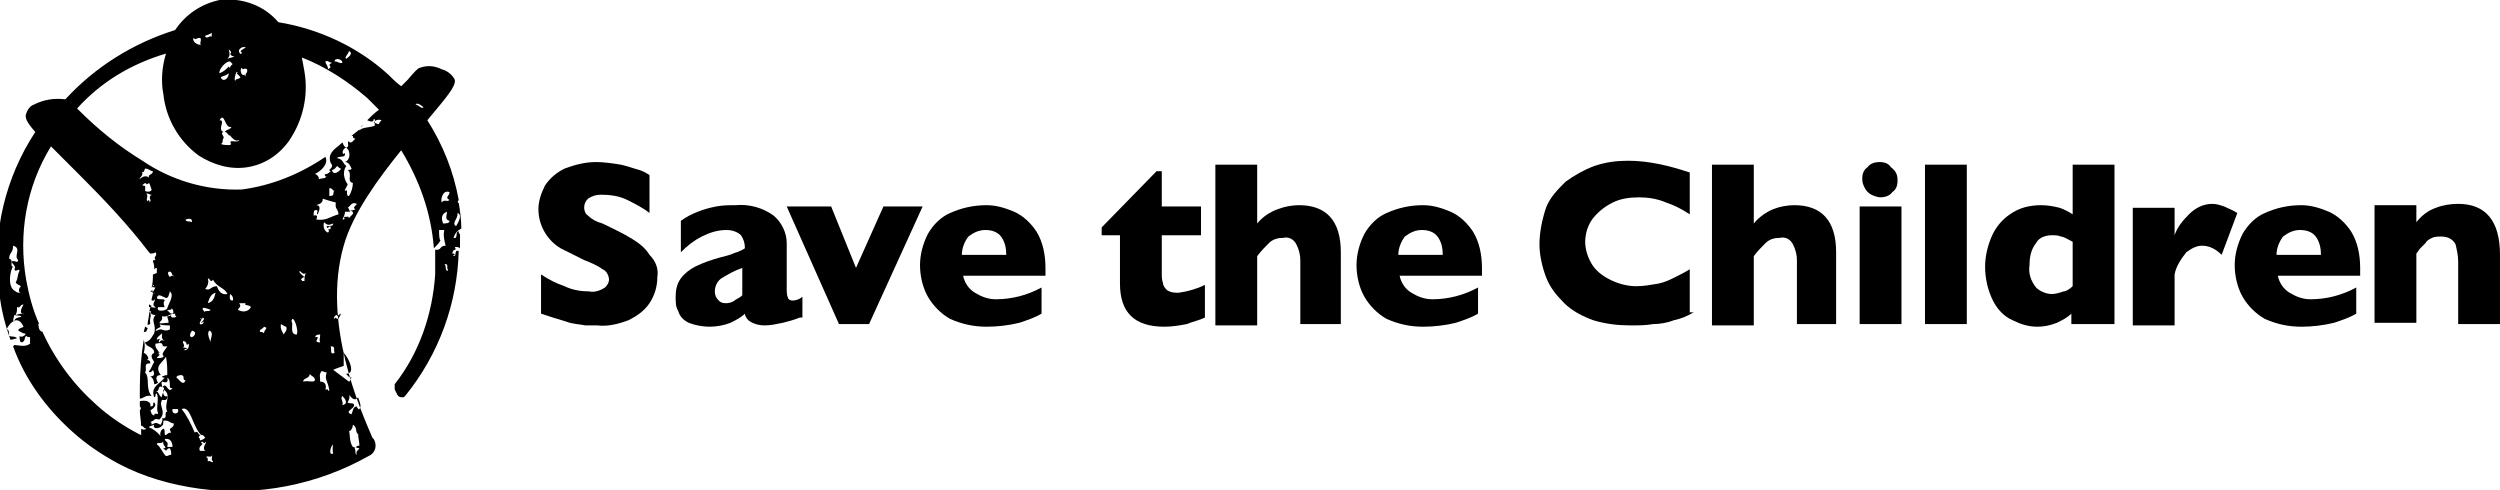
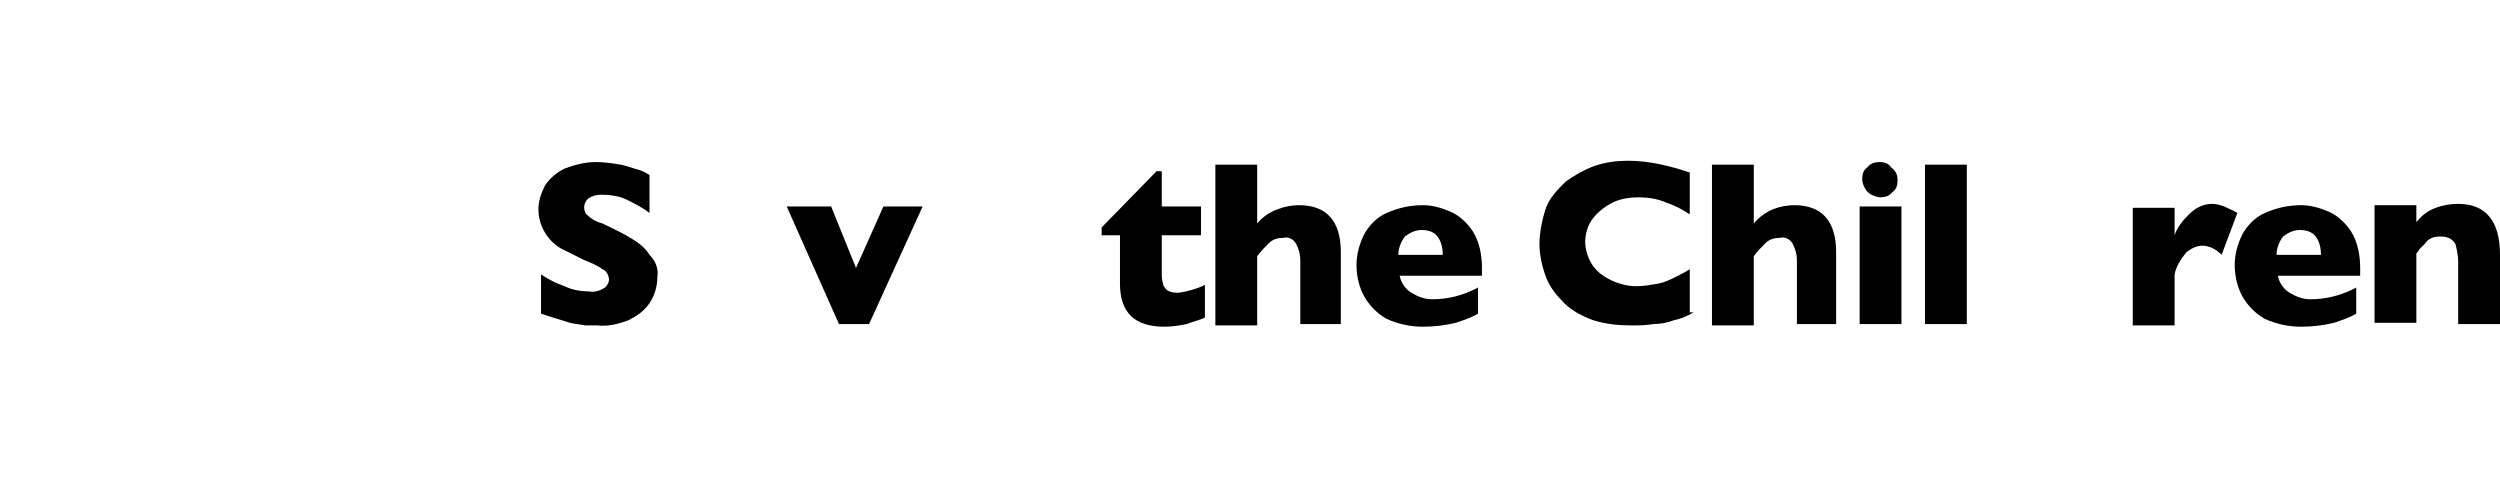
<svg xmlns="http://www.w3.org/2000/svg" version="1.0" id="Layer_1" x="0px" y="0px" viewBox="0 0 191.3 37.5" style="enable-background:new 0 0 191.3 37.5;" xml:space="preserve">
-   <path id="Path_953" d="M18.6,5.5c0,0-0.1-0.1-0.1-0.1C18.5,5.4,18.6,5.5,18.6,5.5 M11,25.4l0.1-0.4c0.1,0,0.1,0.1,0.2,0.1  C11.2,25.4,11.2,25.4,11,25.4 M10.7,29.7C10.7,29.7,10.7,29.7,10.7,29.7L10.7,29.7z M10.7,30.5c0-0.2,0-0.5,0-0.7v-0.1  c0-1.2,0.1-2.5,0.3-3.7c0.1,0.3,0.1,0.7,0,1c0.3,0.1,0.5,0.6,0.2,0.5c0.1,0.1,0.3,0,0.3,0.3c-0.6,0-0.2,0.4-0.4,0.7  c0.4,0.4,0,1.2,0.5,1.8C11.1,30.2,11,30.5,10.7,30.5 M11.4,23.4l0-0.1c0.1,0,0.1,0.1,0.2,0.1c0,0.1-0.1,0.1-0.2,0.1L11.4,23.4z   M27.6,9.7l0.2-0.2C27.7,9.6,27.7,9.7,27.6,9.7 M34.3,20.7c-0.2-0.3,0.1-0.5-0.3-0.5C34.2,20.3,34,20.8,34.3,20.7 M34.9,17.3  c0.2-0.3,0.5-0.9,0.1-1C35.1,16.7,34.5,17.1,34.9,17.3 M33.9,17.1c0.2,0,0.5,0,0.5-0.2c-0.4-0.1-0.2-0.4-0.2-0.7  C33.7,16.4,33.8,16.8,33.9,17.1 M33.8,15.5c0.2-0.3,0.4,0,0.6-0.2c-0.4-0.2,0-0.3,0-0.6C33.9,14.5,33.7,15.2,33.8,15.5 M1.8,24  c-0.4,0-0.1-0.5,0-0.7c-0.3,0-0.2,0.3-0.5,0.2c0,0.4,0,0.3-0.1,0.6C1.4,24.1,1.3,24,1.8,24C1.7,24,1.8,24.1,1.8,24 M1.1,24.1  c0,0.1-0.2,0.5,0,0.5c0-0.4,0.7-0.3,0.5-0.4C1.5,24.1,1.4,24.2,1.1,24.1 M1.6,21.9c-0.1-0.1-0.3-0.1-0.4-0.3  c0.2-0.3,0.1-0.5,0.3-0.9c-0.1-0.2-0.3,0.2-0.4-0.1c0.2-0.2-0.2-0.4-0.2-0.6c0.3-0.1,0.4,0.2,0.5-0.1c-0.4-0.3,0.3-0.9-0.4-1.1  c0,0.6-0.3,0.5-0.3,1c0.4,0.1,0,0.6,0.3,0.6c-0.2,0.2-0.5,1.6,0.2,1.9c0.1,0.1,0.2,0.1,0.4,0.1C1.4,22.4,1.4,22.1,1.6,21.9   M15.7,2.8C15.9,3,16,2.7,16.2,2.8l0-0.3C16,2.7,15.6,2.7,15.7,2.8 M16.1,26.2c0-0.3,0.3-0.8-0.1-0.9C15.8,25.6,16.1,26,16.1,26.2   M25.8,24.2c0-0.3-0.4,0.2-0.2,0.2c0-0.2,0.1,0,0.3,0c0-0.1,0.3-0.4,0.1-0.4C26,24.1,25.9,24.1,25.8,24.2 M15.3,24.8  c0.2,0.1,0.4-0.2,0.2-0.2c0,0.1,0,0.1-0.1,0.1c0-0.1,0.4-0.3,0.1-0.4c0,0.2-0.2,0-0.2,0.1C15.6,24.4,15.2,24.6,15.3,24.8 M15.5,23.6  c0,0.1,0.1,0.2,0.2,0.3c-0.1-0.2,0.4,0,0.4-0.2C15.8,23.6,15.6,23.5,15.5,23.6 M15.9,23.2c0.4-0.1,0.5-0.4,0.6-0.8  C16.1,22.5,16,22.9,15.9,23.2 M13.3,21.1c-0.2,0-0.1-0.4-0.4-0.3c-0.1,0.1,0,0.3,0.1,0.4C13.1,21.1,13.1,21.1,13.3,21.1  C13.2,21.1,13.3,21.2,13.3,21.1 M14.7,17c0-0.3-0.2-0.3-0.5-0.2C14.2,17,14.5,16.9,14.7,17 M11.5,15.4c0.1-0.1-0.2-0.3,0.1-0.5  c-0.2,0-0.2-0.1-0.4-0.1c0.2,0.3-0.1,0.4,0.1,0.6C11.5,15.1,11.4,15.7,11.5,15.4 M11.2,14.1c0-0.2-0.3,0-0.3,0.1  c0.3,0,0.2,0.1,0.2,0.4c0.1,0.1,0.5,0.1,0.5-0.1c-0.1-0.2-0.1-0.4-0.2-0.5C11.4,14,11.3,14.1,11.2,14.1 M10.7,13.7  c0.2-0.2,0.5-0.3,0.7-0.1c-0.1-0.3,0.3-0.2,0.3-0.5c-0.2,0-0.3-0.2-0.6-0.2c-0.1,0.2-0.1,0.4-0.3,0.2C11.1,13.4,10.6,13.6,10.7,13.7   M18.9,5.3c-0.1-0.1-0.3,0-0.4,0c0,0,0.1-0.1,0-0.1c-0.2,0.1,0,0.7,0.2,0.5c0,0.1,0.1,0.1,0.1,0.2C18.7,5.6,19,5.6,18.9,5.3   M25.1,5.3c0.5-0.3-0.2-0.2,0.3-0.5c-0.2,0-0.3-0.2-0.5-0.1C24.9,4.9,25.1,5,25.1,5.3 M25.5,17.1c-0.3,0.1-0.4,0.2-0.7-0.1  c-0.1,0.3,0,0.7,0.3,0.8c0.2-0.2-0.1-0.2,0.1-0.3c0,0.1,0.1,0.1,0.1-0.1c0-0.3-0.3,0.3-0.3-0.1C25.3,17.3,25.5,17.3,25.5,17.1   M26.7,16.7c0.1-0.2,0.6-0.4,0.1-0.6c0.1,0,0.3,0,0.4-0.1c-0.3-0.1,0.1-0.3,0.1-0.4c-0.4-0.2-0.5,0.2-0.7,0.3c0.1,0,0.1,0.2,0.2,0.3  l-0.4,0c0,0.2-0.1,0.4-0.2,0.6c0.2,0,0.2-0.1,0.1-0.2C26.8,16.6,26.6,16.5,26.7,16.7 M24.3,16.1c-0.3-0.1-0.3,0.1-0.3,0.4  c0.3-0.1,0.3,0.1,0.2,0.3c0.8,0.1,1-0.2,1.7-0.4c0-0.4-0.3-0.4-0.2-0.9c-0.4-0.1-0.7-0.2-1-0.3c0,0.4-0.3,0.4-0.5,0.5  c0.5,0,0.1,0.7,0.1,0.7C24.2,16.4,24.3,16.2,24.3,16.1 M25.2,15c0.5,0,0.2-0.3,0.4-0.4c-0.2,0-0.1-0.2-0.4-0.2  C25.2,14.7,25.2,14.9,25.2,15 M25.4,13c0.1,0.5,0.6,0.1,0.7-0.1c-0.1,0-0.2-0.1-0.3-0.2C25.7,12.8,25.6,13,25.4,13 M26.5,4.5  c0.1-0.1,0.6-0.4,0.2-0.6C26.7,4.1,26.3,4.4,26.5,4.5 M26.2,4.8c0-0.3-0.6-0.4-0.6-0.1C25.9,4.7,26,4.9,26.2,4.8 M28.6,9.4  c0.2,0,0.2,0.1,0.4,0.1c0-0.1,0.1-0.2,0.2-0.3C28.9,9.1,28.7,9.2,28.6,9.4 M17.6,10.4c-0.2-0.1-0.2-0.3-0.4-0.3  c0.1-0.2,0.5-0.2,0.5-0.4c-0.5,0.2-0.5-1.2-0.9-0.5c0.5,0-0.2,0.7,0.3,0.9c-0.3,0.1,0.1,0.3,0,0.5C17,10.6,17.1,11,16.9,11  c0.1,0.1,0.4,0.1,0.7,0.1c0.2-0.1-0.1-0.2,0.1-0.3c0.1,0,0.6,0.1,0.6-0.1C17.9,11,17.4,10,17.6,10.4 M32.4,8.2  c-0.1-0.1-0.5-0.4-0.6-0.2C32,8,32.3,8.4,32.4,8.2 M18,6.2c0-0.2,0.3-0.1,0.4-0.3c-0.1-0.1-0.2-0.2-0.3-0.3c0.1,0,0.1-0.1,0-0.1  C18,5.7,17.9,6.1,18,6.2 M17.5,5.6c-0.2,0.2-0.4,0.2-0.6,0.3C17,6.3,17.5,6.1,17.5,5.6 M16.8,5.6c0.3-0.1,0.5-0.3,0.7-0.5  c0,0,0.1,0.1,0.1,0.1c0-0.1,0.1-0.2,0.1-0.2l0.1-0.1c0,0-0.1-0.1-0.1-0.1c0,0-0.1-0.1-0.1-0.1C17.2,4.7,16.7,5.4,16.8,5.6 M17.4,4.5  c0.2-0.1,0.5-0.1,0.5-0.2c-0.1,0-0.2,0-0.3-0.2c0.2,0,0-0.3-0.1-0.3C17.6,4.1,17.6,4.3,17.4,4.5 M18.3,3.8C18.2,4,18.5,4.3,18.5,4  c-0.3-0.1,0.3-0.3,0.3-0.4C18.5,3.6,18.5,3.6,18.3,3.8 M15.4,3.4c-0.2,0,0.1-0.4-0.1-0.5c-0.3,0-0.3,0.2-0.5,0  C14.7,3.3,15.3,3.5,15.4,3.4 M27.3,34.8c-0.1-0.3,0.1-0.3,0.2-0.5c-0.2,0-0.2-0.1-0.4-0.1C27.3,34.6,27.1,34.7,27.3,34.8 M15.8,35  c0.1,0,0.1,0.1,0.1,0.3c0.2-0.1,0.4,0.2,0.4,0c-0.2-0.1,0-0.4-0.1-0.5C16.3,35.1,15.7,34.8,15.8,35 M25.5,34.7c-0.1-0.2,0-1,0-0.7  C25.3,34.1,25.1,34.9,25.5,34.7 M15.3,34.5l0.4,0c-0.3-0.3,0.2-0.6,0-0.7c0,0.3-0.3-0.2-0.3,0.1C15.7,34,15.1,34.1,15.3,34.5   M12.7,34.9c0.2,0,0.2-0.1,0.4-0.1c0-0.2,0-0.3-0.1-0.5c-0.2,0-0.2,0.1-0.3,0.2c0-0.1-0.2-0.1-0.2-0.2c0.4,0-0.1-0.2,0-0.5  C12.3,34,12,33.8,12,34C12.3,34.2,12.4,34.6,12.7,34.9 M12.8,34.2l0.4,0c0-0.4-0.2-0.7-0.6-0.6C12.7,33.9,12.9,33.7,12.8,34.2   M27,34.2c0.3,0.1,0.2-0.1,0.5-0.1c0-0.4-0.2-1,0-0.8c-0.4-0.2-0.1-0.6-0.5-0.8c0,0.3-0.2,0.5-0.3,0.5C26.8,33.1,26.7,33.8,27,34.2   M13.6,31.3l-0.4,0C13.1,31.8,13.8,31.7,13.6,31.3 M26.2,30.3c-0.2,0.2,0.1,0.4,0,0.7C26.7,30.9,26.4,30.5,26.2,30.3 M15.2,33.5  c0.1,0,0.1,0.1,0.1,0.2c0.1,0,0.3-0.1,0.4-0.2C15.6,33.3,15.3,33.1,15.2,33.5 M14.9,33.1c0.3-0.2,0.2,0.2,0.5,0.2  c-0.7-0.7-0.8-2.3-1.5-2C14.3,31.8,14.6,32.4,14.9,33.1 M27.5,31.3c0.2-0.2,0-0.6-0.1-0.9c-0.3,0.4-0.6-0.1-0.7-0.2  c0.1,0.2,0,0.4-0.1,0.6c0.1,0.1,0.5,0,0.5,0.2c0,0.3-0.8,0.5-0.2,0.7c0.1-0.2,0.1-0.6,0.4-0.6C27.3,31.2,27.5,31.4,27.5,31.3   M12.4,30.6c-0.3,0.5,0.4,0.9-0.2,1.5c-0.5-0.1-0.2,0-0.7,0.2c0.1,0,0.1,0.1,0.1,0.2c0.5-0.3,0.4,0,0.8,0c0,0.3-0.8,0.4-0.6,0  c-0.2,0.1-0.4,0.1-0.4,0.2c0.3,0.1,0.7,0.4,0.9,0.7c-0.1-0.2,0-0.5,0.2-0.6c0.2,0.1,0,0.5,0.2,0.5c0.1-0.1,0.2-0.2,0.4-0.2  c-0.3-0.5,0.2-0.2,0.2-0.7c-0.3,0-0.4-0.3-0.8-0.2c0,0.2,0,0.4-0.2,0.4c0-0.2,0.2-0.4,0.1-0.6c0.5,0.1,0.1-0.5,0.4-0.5  c-0.3-0.6,0.4-1.3-0.3-1.7c-0.1,0.5,0.2,0.6,0.3,0.5C12.8,30.7,12.6,30.6,12.4,30.6 M23.2,29.2c0.4-0.1,0.8,0.1,0.9-0.1  c0-0.3-0.3-0.3-0.4-0.5C23.7,29,23.2,28.9,23.2,29.2 M24.9,29.8l0.2,0c0,0.1,0,0.1,0.1,0.1c-0.1-0.8-0.4-0.8-0.2-1.4  c-0.2,0-0.2-0.1-0.4-0.1c-0.2,0.3-0.1,0.4-0.1,0.8C24.9,29.2,25,29.5,24.9,29.8 M13.5,28.9c0.2,0.1,0.5,0.7,0.7,0.2  c-0.3,0,0-0.3-0.3-0.4C13.6,28.7,13.5,28.8,13.5,28.9 M26.3,27c0,0.3,0,0.7,0,1c-0.3,0.1-0.6,0.2-0.8,0.3c0.4,0.3,0.8,0.6,1.2,0.9  c0.1,0,0.1-0.2,0.2-0.3c-0.3,0-0.3-0.3-0.5-0.3C27.3,28.7,26.7,27.4,26.3,27 M25.6,27c-0.1-0.3,0.1-0.5-0.3-0.5  C25.4,26.7,25.2,27.2,25.6,27 M24.5,26.2c-0.1-0.3,0-0.2,0-0.6c-0.2,0-0.3,0-0.4,0.2C24.7,25.7,23.8,26.2,24.5,26.2 M12.1,27.1  c0.3,0-0.1,0.2-0.1,0.3c0.2,0,0.6,0,0.5-0.2c-0.2-0.1,0.2-0.5,0.3-0.7c-0.7,0.1,0-0.4-0.9-0.2c-0.1,0.4,0.4,0.6,0.2,0.7  C12.3,26.9,12.2,27,12.1,27.1 M14.4,26.3c-0.2,0.3,0-0.2-0.4-0.2c0,0.3,0.2,0.3,0,0.5c0.1,0,0.3,0,0.3,0.1c-0.1,0-0.2,0-0.2,0.1  C14.5,26.8,14.5,26.3,14.4,26.3 M19.9,25.4c0.1,0,0.2,0,0.3,0.1c0-0.3,0.4-0.4,0-0.5C20.1,25.2,19.8,25.2,19.9,25.4 M21.7,25.6  c0.1-0.2,0.3-0.3,0.2-0.6c-0.1,0-0.2-0.1-0.4-0.2C21.4,25.2,21.7,25.5,21.7,25.6 M12,26c0.5-0.2,0,0.1,0.2,0.2  c0.1-0.2,0.2-0.2,0.4-0.1c-0.3-0.2-0.2-0.4-0.2-0.6C12.2,25.7,12,25.8,12,26 M14.7,25.8c0.2-0.1,0.4-0.4,0-0.5  C14.6,25.4,14.4,25.8,14.7,25.8 M22.7,25.6c0.2-0.3-0.3-1.7-0.4-1C22.5,24.7,22.1,25.6,22.7,25.6 M12.4,30.4c-0.1-0.2,0.4-0.7,0-0.8  c0.1,0,0.1-0.1,0.2-0.1c0.2,0,0.3,0.6,0.6,0.2c-0.1,0-0.2,0-0.2-0.1c0-0.3,0-0.6-0.2-0.7c0.1,0.4-0.1,0.4-0.4,0.3  c-0.1,0.2,0,0.1,0,0.4c-0.4-0.1-0.1,0.3-0.5,0.4C12.2,29.9,12.1,30.3,12.4,30.4 M18.2,23.7c0.3,0.2,0.8,0.2,1-0.2  c-0.1-0.2-0.6-0.1-0.4-0.3l-0.5,0C18.5,23.5,18.3,23.5,18.2,23.7 M13.1,23.7c-0.1,0-0.3,0-0.3,0.1c0.2,0,0.1,0.2,0.4,0.2  C13.4,23.9,13.1,23.4,13.1,23.7C13.1,23.6,13.1,23.7,13.1,23.7 M17.8,23c0.1-0.1,0-0.4-0.2-0.5C17.6,22.7,17.5,23,17.8,23   M12.7,22.8c-0.3-0.1-0.6-0.4-0.7,0c0.1,0.2,0.6,0,0.6,0.2c-0.1,0.1-0.1,0.3,0,0.5l-0.5,0c-0.2,0.4,0.6,0.3,0.7,0.1  c0-0.2,0.6-1,0.2-1.3C12.9,22.6,12.9,22.8,12.7,22.8 M23.3,21.2c-0.1,0-0.2,0.1-0.3,0.2c0.1,0,0.1,0,0.1,0.1l0.2,0  c0-0.4,0-0.3,0.1-0.6c-0.3,0.2-0.4-0.3-0.5-0.1C23,21,23.2,21.1,23.3,21.2 M15.9,21.3c0.1,0.3,0,0.6-0.2,0.8  c0.4,0.2,0.4-0.2,0.9-0.2c0.1,0.3,0.3,0.7,0.8,0.6c-0.2-0.5-0.8-0.5-1.1-1.1C16.1,21.7,16.1,21.3,15.9,21.3 M35.1,15.5  c0.1,0.6,0.2,1.3,0.2,2c-0.3,0.1-0.5,0.4-0.6,0.7c0.4,0.1,0.1-0.5,0.4-0.5c0,0.1,0,0.2,0.1,0.2c0,0,0-0.1,0-0.1c0,0.4,0,0.8,0,1.2  c-0.1-0.1-0.2-0.1-0.4-0.1c0.2,0.4-0.1,0-0.2,0.5c0.1,0,0.2,0,0.2,0.1c-0.1,0-0.1,0-0.1,0.1c0.3,0,0-0.5,0.4-0.4  c-0.1,4-1.5,7.9-4.1,11.1c-0.1,0.1-0.1,0.1-0.2,0.1c-0.1,0-0.3,0-0.4-0.2l-0.2-0.4l0-0.1c0-0.1,0-0.2,0-0.3c1.9-2.4,2.9-5.4,3.1-8.4  c0-0.6,0-1.3,0-1.9c0.5,0.1,0.3-0.3,0.8-0.3c-0.1-0.4-0.2-0.8-0.1-1.2l-0.4,0c0,0.3,0,0.7,0.1,0.8c-0.1,0.2-0.3,0.4-0.5,0.6  c-0.2-2.7-1.1-5.2-2.5-7.5c-1.7,2.1-3.7,4.8-4.4,7.3c-1.7,5.9,1.3,12.6,2.2,14.7l0.1,0.1c0.3,0.5,0.1,1.1-0.4,1.3c0,0,0,0,0,0v0  c-3.9,2.2-8.5,3.1-12.9,2.5c-2.2-0.3-4.3-0.9-6.2-1.9c-1.3-0.7-2.5-1.5-3.6-2.5c-2-1.8-3.6-4-4.5-6.5c0,0,0.1-0.1,0.1-0.1  c0.3,0,0.8,0.2,1.2-0.1l0-0.5c-0.1,0-0.2,0-0.3-0.1c-0.2,0.2,0,0.3-0.3,0.5c-0.2,0-0.2-0.2-0.2-0.5c0.1,0.2,0.6-0.1,0.4-0.2  c0,0.1-0.3-0.1-0.5-0.2c0-0.2,0.3-0.2,0.4-0.3c-0.4-0.9-1-0.4-1.3,0.2c0.2,0,0.2,0.3,0.2,0.5c0.2,0.1,0.5,0,0.6,0.2  c-0.2,0-0.3,0.1-0.5,0.1c-0.1-0.3-0.2-0.6-0.3-0.9c-0.3-1-0.5-2-0.6-3.1c-0.5-4.2,0.5-8.4,2.8-11.9C2,9.3,1.9,9,2,8.7  C2.1,8.4,2.3,8.1,2.6,8C3.4,7.6,4.2,7.5,5,7.6c2.3-2.5,5.2-4.3,8.4-5.3c0.8-1.2,2-2,3.4-2.3c1.7-0.2,3.4,0.4,4.5,1.7  c3.1,0.5,6.1,1.9,8.4,4c0.3,0.3,0.6,0.6,1,0.9l0.5-0.5c0.5-0.6,0.8-0.9,0.9-0.9C32.6,5,33.2,5,33.8,5.3c0.4,0.1,0.8,0.4,1,0.8  c0.1,0.5-0.6,1.3-2.1,3.1c1.2,1.9,2,3.9,2.4,6.1C35,15.4,35,15.6,35.1,15.5C35,15.5,35,15.5,35.1,15.5 M11.8,22.4  c-0.1,0-0.2-0.1-0.3-0.1c0.1-0.1,0.2-0.1,0.2,0c-0.1,0-0.1,0.1,0,0.1c0-0.1,0.1-0.2,0.2-0.4c-0.1,0-0.2,0-0.2-0.1  c0.1,0,0.1-0.1,0-0.1c0,0.1,0,0.2-0.1,0.2c0.1-0.3,0.1-0.7,0.1-1c0.1,0,0.2-0.1,0.3-0.1l0-0.4c-0.1,0-0.2,0.1-0.2,0.1  c0-0.2,0-0.4-0.1-0.6c0-0.1,0.1-0.1,0.2-0.1c-0.2-0.3,0.2-0.3,0-0.6c-0.1,0.1-0.3,0.1-0.4,0.1l-0.1-0.1c-1.6-2.1-3.4-4-5.3-5.9  c-0.8-0.8-1.6-1.6-2.2-2.2C2,14.3,1.4,17.9,2,21.4c0.2,1.1,0.5,2.3,1,3.4c0,0-0.1,0-0.1-0.1c0.1,0.3,0,0.5,0.3,0.7c0,0,0-0.1,0-0.1  c1,2.2,2.4,4.1,4.2,5.7c1,0.9,2.2,1.7,3.4,2.3l0-0.5c0.1,0.1,0.3,0.1,0.4,0c-0.2,0-0.3-0.3-0.4-0.2c0-0.4-0.1-0.8-0.1-1.2  c0.1-0.1,0.1-0.2,0-0.3l0-0.4c0.4-0.1,0.9,0,0.8,0.4c0.4,0,0.1-0.3,0.3-0.3c0.3,0.3-0.3,0.6-0.3,0.6c0.1,0.1,0,0.3,0.3,0.4  c0-0.3,0.3,0,0.3-0.2c-0.2-0.3,0.1-1-0.1-1.5c-0.2,0.1,0,0.2-0.2,0.3c-0.3-0.8,0.4-1,0.8-1.5c-0.1,0-0.2,0-0.2-0.1  c0.1,0,0.2-0.1,0.4-0.1c0-0.5,0-0.9-0.1-1.4c-0.3,0.5-0.9,0.7-0.4,1.4c-0.4,0-0.4,0.3-0.2,0.6c-0.1,0-0.1,0.1-0.3,0.1  c0-0.2-0.1-0.5-0.3-0.6c0.4,0,0.3-0.3,0.2-0.5c0,0.1-0.3,0.3-0.3,0.1c0.2-0.2,0.2-0.4,0.4-0.7c-0.1-0.2-0.4-0.5,0-0.7  c0-0.5-0.6-0.4-0.7-0.8c0.7-0.2,0.5-0.9,1.2-1c0.1,0,0.4,0.2,0.7,0l0-0.3c-0.4,0-0.8,0-0.9-0.2c0.3,0.1,0.4,0,0.8,0  c0-0.3-0.1-0.3-0.1-0.5c0.1,0,0.2,0,0.3-0.1c-0.1,0.3,0.4,0.2,0.4,0.1c-0.1,0-0.1-0.1-0.1-0.2c-0.5,0-0.5,0.3-1,0.2  c0.1,0.5-0.4,0.3-0.1,0.8c-0.1,0.1-0.3,0.1-0.4,0.3c0.1,0,0.2,0,0.2,0.1c-0.1,0-0.2,0-0.3,0.1c0.2-0.7-0.3-0.9,0.1-1.4  c-0.1,0-0.3,0-0.4-0.2c0.1,0,0.1-0.1-0.1-0.1c0.3,0.4,0,0.4,0.1,1c-0.1,0-0.2,0.1-0.2,0.1l0-0.1l0-0.1c0.1-0.4,0.1-0.8,0.2-1.2  c0.2,0,0.4,0.1,0.4,0c-0.4-0.2,0.1-0.5-0.1-0.6c0,0.1,0,0.1-0.1,0.1c-0.1,0-0.1,0-0.1-0.1l0.1-0.4l0-0.2c0,0,0,0,0.1,0  C11.7,22.4,11.8,22.6,11.8,22.4 M26.2,10.9c0.1,0.2,0.1,0.3,0.3,0.4c-0.2,0-0.4,0.4-0.2,0.5c0-0.1,0.1-0.1,0.1,0  c0,0.3-0.5,0.1-0.6,0.3c0.5,0.1,0.4,0.4,0.7,0.6c-0.3,0.4-0.2,1,0.1,1.4c0,0.1-0.3,0.5-0.2,0.5c0.3-0.2,0,0.4,0.3,0.4  c0.2-0.3,0.3-0.7,0.3-1c-0.5-0.1,0-0.7-0.4-1c0.1,0,0.3,0,0.3-0.1c-0.1-0.2-0.2-0.5-0.5-0.5c0.3-0.1,0.4-0.5,0.3-0.8  c0-0.1-0.1-0.2-0.2-0.3c0.3-0.1,0-0.4,0.2-0.5c0.1,0.3,0.4-0.1,0.5-0.2c-0.1,0-0.2,0-0.2-0.2c0,0-0.1,0-0.1,0  c0.2-0.2,0.4-0.3,0.6-0.5c0,0,0,0.1,0,0.1c0.2-0.3,0.8-0.2,1.2-0.4c-0.1-0.1,0.1-0.5-0.1-0.5c0,0.3-0.3,0.2-0.5,0.1  c0.3-0.3,0.6-0.6,0.9-0.8c-0.3-0.3-0.6-0.6-0.9-0.9c-1.5-1.3-3.2-2.4-5-3.1l0.2,1.1c0.3,1.8-0.1,3.7-1.2,5.3c-0.8,1.1-1.9,1.8-3.2,2  c-1.3,0.2-2.6-0.2-3.7-0.9c-1.5-1.1-2.5-2.8-2.7-4.7c-0.2-1-0.1-2.1,0.2-3.1C10,4.9,7.7,6.3,5.9,8.3L6,8.4c1.5,1.5,3.1,2.8,4.9,3.9  c2.2,1.5,4.9,2.3,7.6,2.2c2.3-0.3,4.5-1.2,6.4-2.5c0.3,0.6-0.5,1.2-0.8,1.3c0.2,0.1,0.3,0.2,0.3,0.4c0.4-0.1,0.4,0,0.6-0.2  c-0.3,0,0-0.1-0.2-0.2c0.2,0.1,0.4-0.1,0.5-0.2c-0.3-0.1,0.2-0.2,0.1-0.5c-0.2-0.2-0.2-0.6-0.1-0.8C25.5,11.4,25.9,11.2,26.2,10.9" />
  <path id="Path_954" d="M50.3,21.2c0,0.7-0.2,1.4-0.6,2c-0.4,0.6-1,1-1.6,1.3c-0.8,0.3-1.6,0.5-2.4,0.4c-0.3,0-0.6,0-0.9,0  c-0.5-0.1-1-0.1-1.5-0.3c-0.7-0.2-1.3-0.4-1.9-0.6v-3c0.6,0.4,1.2,0.7,1.8,0.9c0.6,0.3,1.3,0.4,1.9,0.4c0.4,0.1,0.9-0.1,1.2-0.3  c0.2-0.2,0.3-0.4,0.3-0.6c0-0.3-0.2-0.7-0.5-0.8c-0.4-0.3-0.9-0.5-1.4-0.7c-0.6-0.3-1.2-0.6-1.8-0.9c-0.5-0.3-0.9-0.7-1.2-1.2  c-0.3-0.5-0.5-1.1-0.5-1.8c0-0.6,0.2-1.2,0.5-1.8c0.4-0.6,0.9-1,1.5-1.3c0.8-0.3,1.6-0.5,2.4-0.5c0.6,0,1.3,0.1,1.9,0.2  c0.5,0.1,1,0.3,1.4,0.4c0.3,0.1,0.5,0.2,0.8,0.4v2.9c-0.5-0.4-1.1-0.7-1.7-1c-0.6-0.3-1.3-0.4-2-0.4c-0.4,0-0.7,0.1-1,0.3  c-0.2,0.2-0.3,0.4-0.3,0.7c0,0.2,0.1,0.5,0.3,0.6c0.3,0.3,0.7,0.5,1.1,0.6c0.8,0.4,1.5,0.7,2.3,1.2c0.5,0.3,1,0.7,1.3,1.2  C50.2,20,50.4,20.6,50.3,21.2" />
-   <path id="Path_955" d="M61.2,24.3c-0.5,0.2-0.9,0.3-1.3,0.4c-0.5,0.1-0.9,0.2-1.4,0.2c-0.4,0-0.8-0.1-1.1-0.3  C57.2,24.5,57,24.2,57,24c-0.3,0.3-0.7,0.5-1.1,0.7c-0.5,0.2-1.1,0.3-1.6,0.3c-0.5,0-1.1-0.1-1.6-0.3c-0.4-0.2-0.7-0.5-0.8-0.9  c-0.2-0.3-0.2-0.7-0.2-1.1c0-0.5,0.1-1,0.4-1.4c0.3-0.4,0.7-0.7,1.1-0.9c0.6-0.3,1.2-0.5,1.9-0.7c0.4-0.1,0.8-0.2,1-0.3  c0.2-0.1,0.4-0.1,0.5-0.2c0.1,0,0.2-0.1,0.4-0.2c0-0.4-0.1-0.7-0.3-1c-0.2-0.2-0.6-0.4-1.1-0.4c-0.7,0-1.3,0.2-1.9,0.5  c-0.6,0.3-1.1,0.7-1.6,1.2v-2.4c0.4-0.3,0.8-0.5,1.3-0.7c0.5-0.2,0.9-0.3,1.4-0.4c0.5-0.1,1-0.1,1.5-0.1c1-0.1,2.1,0.2,2.9,0.8  c0.6,0.5,1,1.3,1,2.1v3.5c0,0.2,0,0.5,0.1,0.7c0,0.1,0.2,0.2,0.3,0.2c0.3,0,0.6-0.1,0.8-0.3V24.3z M56.8,22.6v-2.1  c-0.6,0.2-1.1,0.5-1.6,0.8c-0.3,0.2-0.5,0.6-0.5,1c0,0.3,0.1,0.5,0.3,0.7c0.2,0.2,0.4,0.2,0.6,0.2c0.2,0,0.5-0.1,0.6-0.2  C56.3,22.9,56.6,22.8,56.8,22.6" />
  <path id="Path_957" d="M70.6,15.8l-4.1,9h-2.3l-4-9h3.4l1.9,4.7l2.1-4.7H70.6z" />
-   <path id="Path_958" d="M80,21.1h-6.3c0.1,0.5,0.4,1,0.9,1.3c0.5,0.3,1,0.5,1.6,0.5c1.2,0,2.4-0.3,3.5-0.9v2  c-0.5,0.3-1.1,0.5-1.7,0.7c-0.8,0.2-1.7,0.3-2.5,0.3c-1,0-1.9-0.2-2.8-0.6c-0.7-0.4-1.3-1-1.7-1.7c-0.4-0.7-0.6-1.6-0.6-2.4  c0-0.8,0.2-1.6,0.6-2.4c0.4-0.7,1-1.3,1.7-1.6c0.9-0.4,1.8-0.6,2.8-0.6c0.7,0,1.4,0.2,2.1,0.5c0.7,0.3,1.3,0.9,1.7,1.5  c0.5,0.8,0.7,1.8,0.7,2.8V21.1z M77,19.5c0-0.5-0.1-1-0.4-1.4c-0.3-0.4-0.8-0.5-1.2-0.5c-0.5,0-0.9,0.2-1.3,0.5  c-0.3,0.4-0.5,0.9-0.5,1.4H77z" />
  <path id="Path_959" d="M92.2,24.3c-0.4,0.2-0.9,0.3-1.4,0.5c-0.5,0.1-1.1,0.2-1.7,0.2c-2.3,0-3.4-1.1-3.4-3.3V18h-1.4v-0.6l4.2-4.3  h0.4v2.7h3V18h-3v2.9c0,0.3,0,0.5,0.1,0.8c0,0.2,0.2,0.4,0.3,0.5c0.3,0.2,0.6,0.2,0.9,0.2c0.7-0.1,1.4-0.3,2-0.6V24.3z" />
  <path id="Path_960" d="M102.7,24.8h-3.2v-4.6c0,0,0-0.1,0-0.1c0,0,0-0.1,0-0.2c0-0.4-0.1-0.8-0.3-1.2c-0.2-0.4-0.6-0.6-1-0.5  c-0.4,0-0.8,0.1-1.1,0.4c-0.3,0.3-0.6,0.6-0.9,1v5.3h-3.2V12.6h3.2v4.5c0.4-0.5,1-0.9,1.6-1.1c0.5-0.2,1.1-0.3,1.6-0.3  c2.1,0,3.2,1.2,3.2,3.6V24.8z" />
  <path id="Path_961" d="M113.4,21.1h-6.3c0.1,0.5,0.4,1,0.9,1.3c0.5,0.3,1,0.5,1.6,0.5c1.2,0,2.4-0.3,3.5-0.9v2  c-0.5,0.3-1.1,0.5-1.7,0.7c-0.8,0.2-1.7,0.3-2.5,0.3c-1,0-1.9-0.2-2.8-0.6c-0.7-0.4-1.3-1-1.7-1.7c-0.4-0.7-0.6-1.6-0.6-2.4  c0-0.8,0.2-1.6,0.6-2.4c0.4-0.7,1-1.3,1.7-1.6c0.9-0.4,1.8-0.6,2.8-0.6c0.7,0,1.4,0.2,2.1,0.5c0.7,0.3,1.3,0.9,1.7,1.5  c0.5,0.8,0.7,1.8,0.7,2.8V21.1z M110.4,19.5c0-0.5-0.1-1-0.4-1.4c-0.3-0.4-0.8-0.5-1.2-0.5c-0.5,0-0.9,0.2-1.3,0.5  c-0.3,0.4-0.5,0.9-0.5,1.4H110.4z" />
  <path id="Path_962" d="M129.6,23.9c-0.5,0.3-1,0.5-1.5,0.6c-0.5,0.2-1.1,0.3-1.6,0.3c-0.6,0.1-1.1,0.1-1.7,0.1c-1,0-1.9-0.1-2.9-0.4  c-0.8-0.3-1.6-0.7-2.2-1.3c-0.6-0.6-1.1-1.2-1.4-2c-0.3-0.8-0.5-1.7-0.5-2.5c0-0.9,0.2-1.9,0.5-2.8c0.3-0.8,0.9-1.4,1.5-2  c0.7-0.5,1.4-0.9,2.2-1.2c0.9-0.3,1.7-0.4,2.6-0.4c1.6,0,3.2,0.4,4.7,0.9v3.2c-0.6-0.4-1.2-0.7-1.8-0.9c-0.7-0.3-1.4-0.4-2.1-0.4  c-0.7,0-1.4,0.1-2,0.4c-0.6,0.3-1.1,0.7-1.5,1.2c-0.4,0.5-0.6,1.2-0.6,1.8c0,0.6,0.2,1.2,0.5,1.7c0.3,0.5,0.8,0.9,1.4,1.2  c0.6,0.3,1.3,0.5,2,0.5c0.6,0,1.1-0.1,1.7-0.2c0.5-0.1,0.9-0.3,1.3-0.5c0.4-0.2,0.8-0.4,1.1-0.6V23.9z" />
  <path id="Path_963" d="M140.7,24.8h-3.2v-4.6c0,0,0-0.1,0-0.1c0,0,0-0.1,0-0.2c0-0.4-0.1-0.8-0.3-1.2c-0.2-0.4-0.6-0.6-1-0.5  c-0.4,0-0.8,0.1-1.1,0.4c-0.3,0.3-0.6,0.6-0.9,1v5.3h-3.2V12.6h3.2v4.5c0.4-0.5,1-0.9,1.5-1.1c0.5-0.2,1.1-0.3,1.6-0.3  c2.1,0,3.2,1.2,3.2,3.6V24.8z" />
  <path id="Path_964" d="M145.5,24.8h-3.2v-9h3.2V24.8z M145.2,13.8c0,0.4-0.1,0.7-0.4,0.9c-0.2,0.3-0.6,0.4-0.9,0.4  c-0.2,0-0.5-0.1-0.7-0.2c-0.2-0.1-0.4-0.3-0.5-0.5c-0.1-0.2-0.2-0.4-0.2-0.7c0-0.4,0.1-0.7,0.4-0.9c0.2-0.3,0.6-0.4,0.9-0.4  c0.4,0,0.7,0.1,0.9,0.4C145.1,13.1,145.2,13.4,145.2,13.8" />
  <path id="Path_966" d="M150.5,24.8h-3.2V12.6h3.2V24.8z" />
-   <path id="Path_967" d="M161.7,24.8h-3.2V24c-0.3,0.3-0.7,0.5-1.1,0.7c-0.5,0.2-1,0.3-1.5,0.3c-0.7,0-1.3-0.2-1.9-0.5  c-0.7-0.3-1.2-0.9-1.5-1.5c-0.4-0.8-0.6-1.7-0.6-2.6c0-0.8,0.2-1.6,0.5-2.3c0.3-0.7,0.8-1.3,1.4-1.7c0.7-0.5,1.5-0.7,2.4-0.7  c0.5,0,1,0.1,1.4,0.2c0.3,0.1,0.7,0.3,1,0.5v-3.8h3.2V24.8z M158.6,21.9v-3.4c-0.4-0.2-0.7-0.4-0.9-0.4c-0.2-0.1-0.5-0.1-0.7-0.1  c-0.5,0-1,0.2-1.2,0.6c-0.4,0.5-0.5,1.1-0.5,1.7c-0.1,0.6,0.1,1.2,0.5,1.7c0.3,0.3,0.8,0.5,1.2,0.5c0.3,0,0.6-0.1,0.9-0.2  C158.1,22.3,158.4,22.1,158.6,21.9" />
  <path id="Path_968" d="M171.2,16.3l-1.2,3.2c-0.4-0.4-0.9-0.7-1.5-0.7c-0.4,0-0.8,0.2-1.2,0.5c-0.4,0.5-0.8,1.1-0.9,1.7v3.9h-3.2v-9  h3.2V18c0.2-0.6,0.6-1.1,1.1-1.6c0.5-0.5,1.1-0.8,1.8-0.8c0.3,0,0.6,0.1,0.9,0.2C170.6,16,170.9,16.1,171.2,16.3" />
  <path id="Path_969" d="M180.6,21.1h-6.3c0.1,0.5,0.4,1,0.9,1.3c0.5,0.3,1,0.5,1.6,0.5c1.2,0,2.4-0.3,3.5-0.9v2  c-0.5,0.3-1.1,0.5-1.7,0.7c-0.8,0.2-1.7,0.3-2.5,0.3c-1,0-1.9-0.2-2.8-0.6c-0.7-0.4-1.3-1-1.7-1.7c-0.4-0.7-0.6-1.6-0.6-2.4  c0-0.8,0.2-1.6,0.6-2.4c0.4-0.7,1-1.3,1.7-1.6c0.9-0.4,1.8-0.6,2.8-0.6c0.7,0,1.4,0.2,2.1,0.5c0.7,0.3,1.3,0.9,1.7,1.5  c0.5,0.8,0.7,1.8,0.7,2.8V21.1z M177.6,19.5c0-0.5-0.1-1-0.4-1.4c-0.3-0.4-0.8-0.5-1.2-0.5c-0.5,0-0.9,0.2-1.3,0.5  c-0.3,0.4-0.5,0.9-0.5,1.4H177.6z" />
  <path id="Path_970" d="M191.3,24.8h-3.2V20c0-0.4-0.1-0.9-0.2-1.3c-0.2-0.4-0.6-0.6-1.1-0.6c-0.2,0-0.5,0-0.7,0.1  c-0.2,0.1-0.4,0.2-0.5,0.4c-0.1,0.1-0.3,0.3-0.4,0.4c-0.1,0.1-0.2,0.3-0.3,0.4v5.3h-3.2v-9h3.2v1.3c0.4-0.5,0.9-0.9,1.5-1.1  c0.5-0.2,1.1-0.3,1.7-0.3c2.1,0,3.2,1.3,3.2,3.9V24.8z" />
</svg>